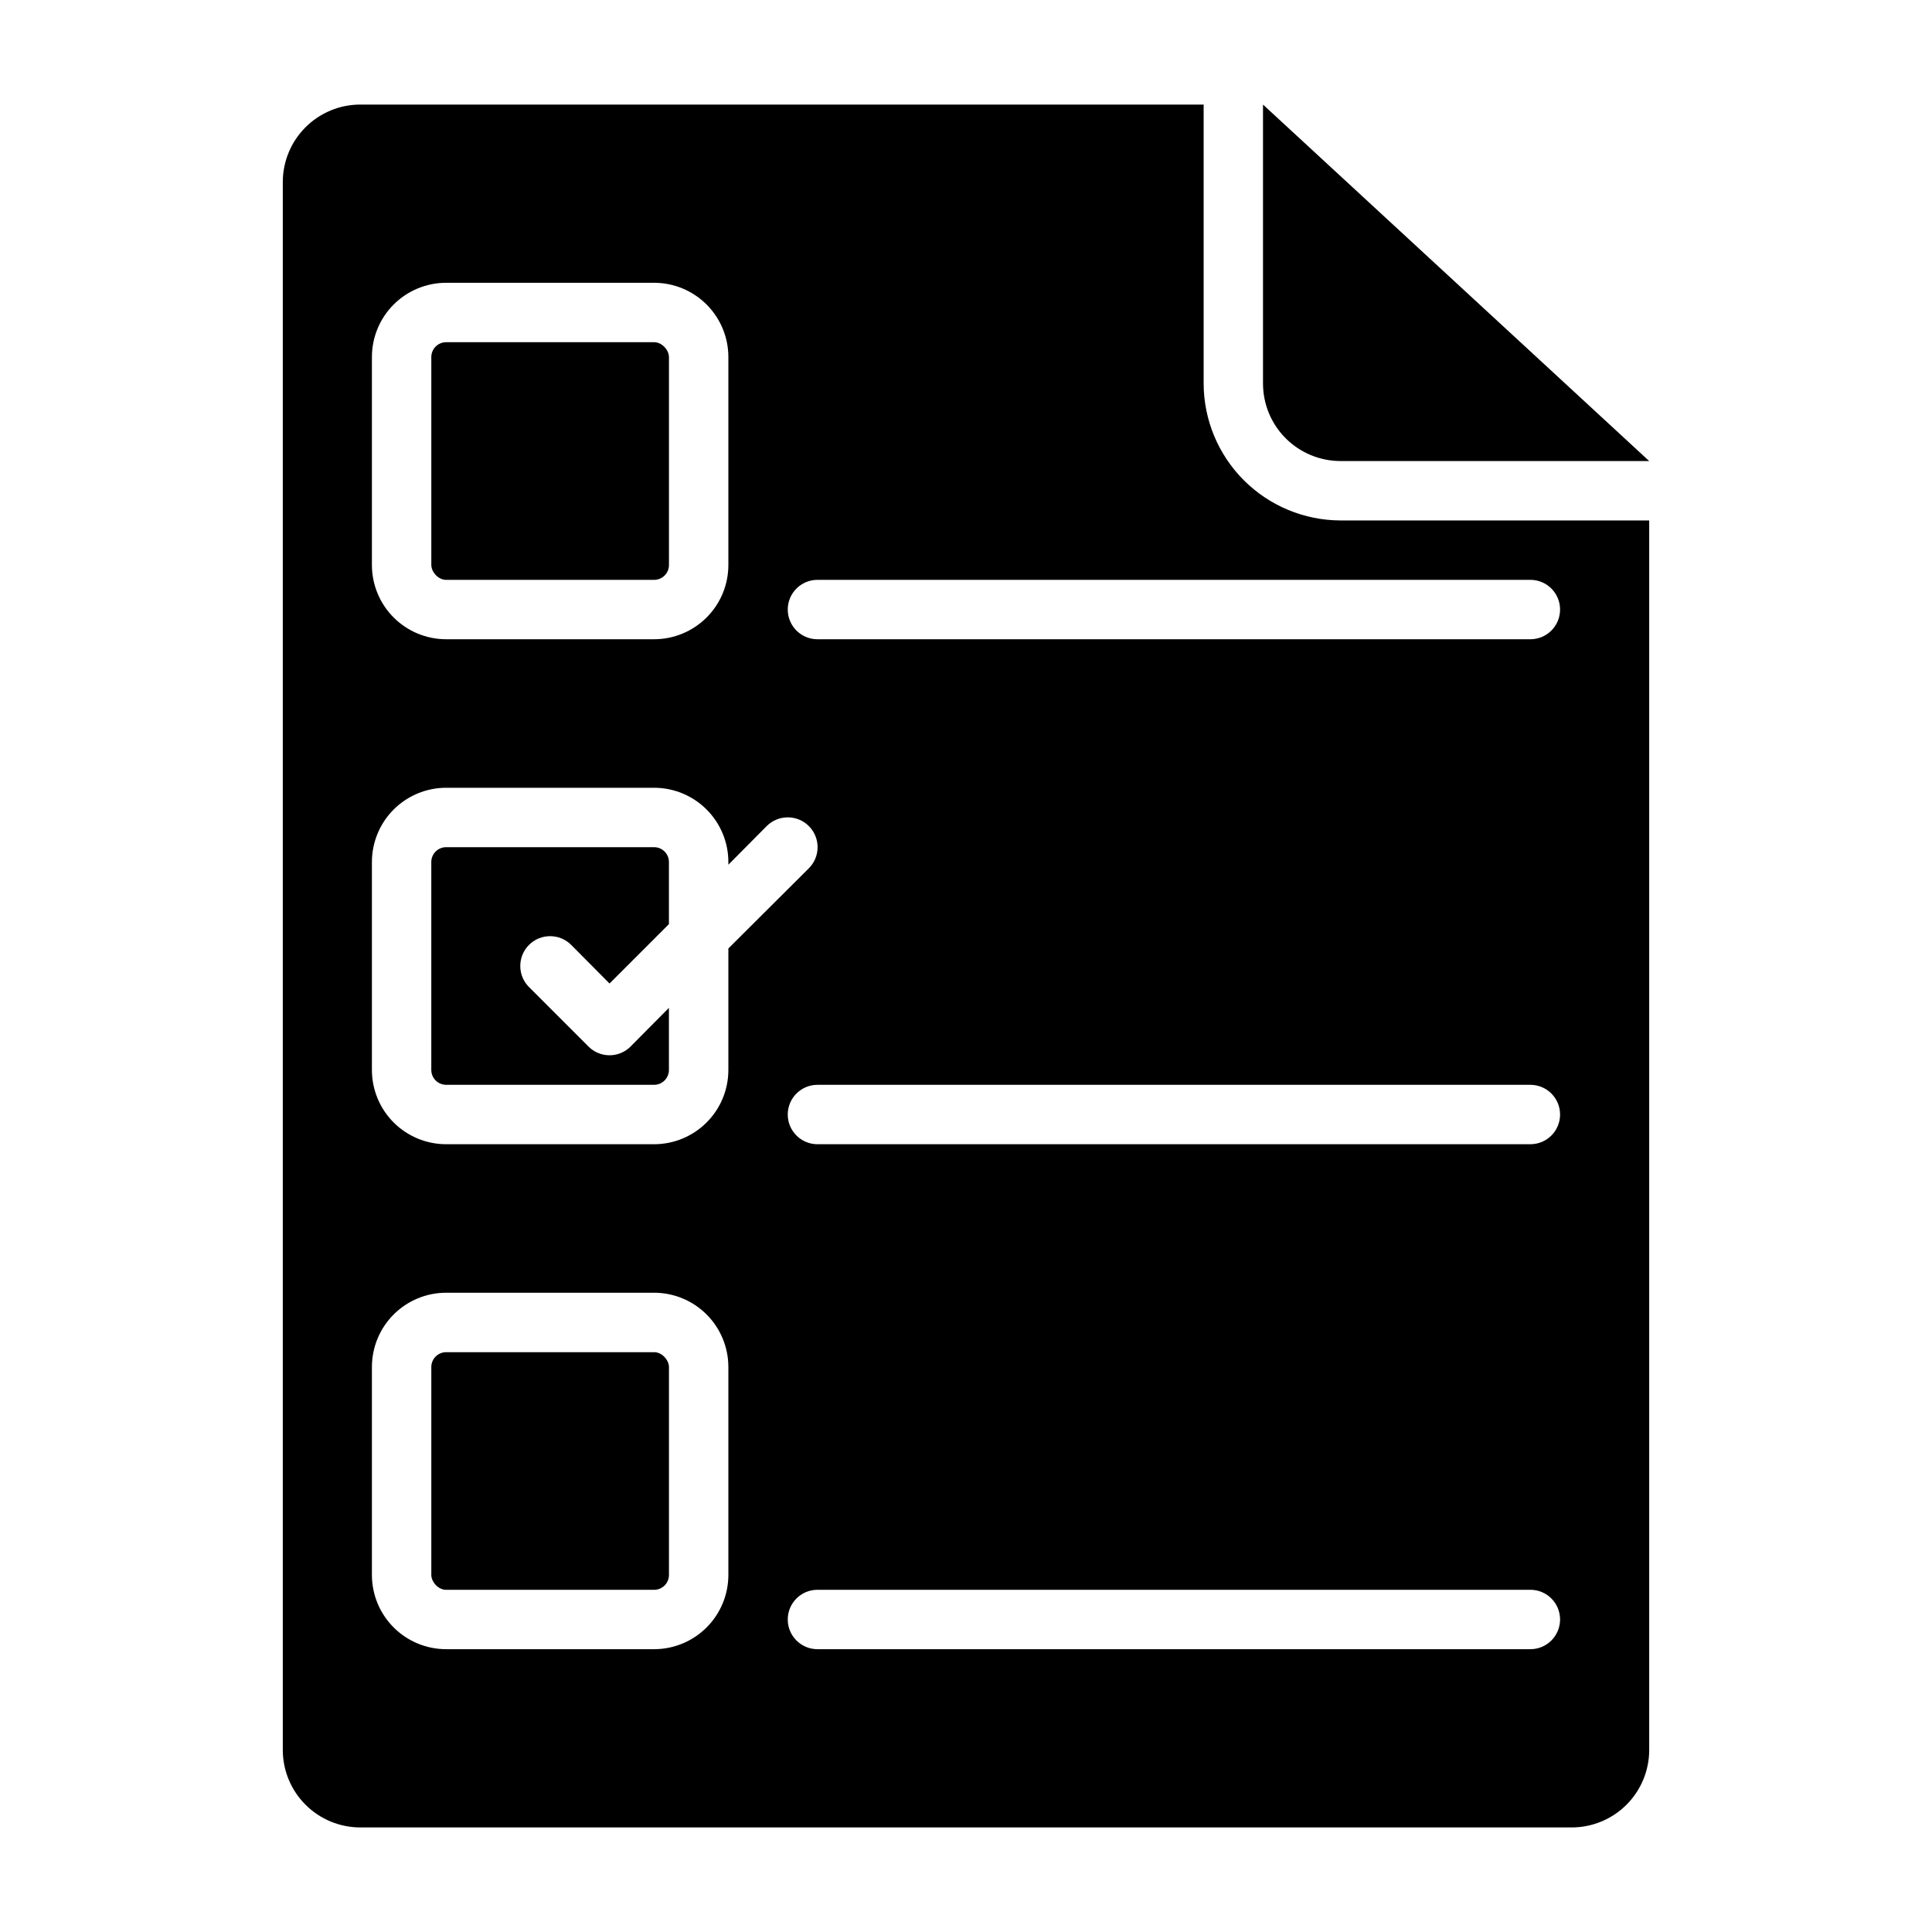
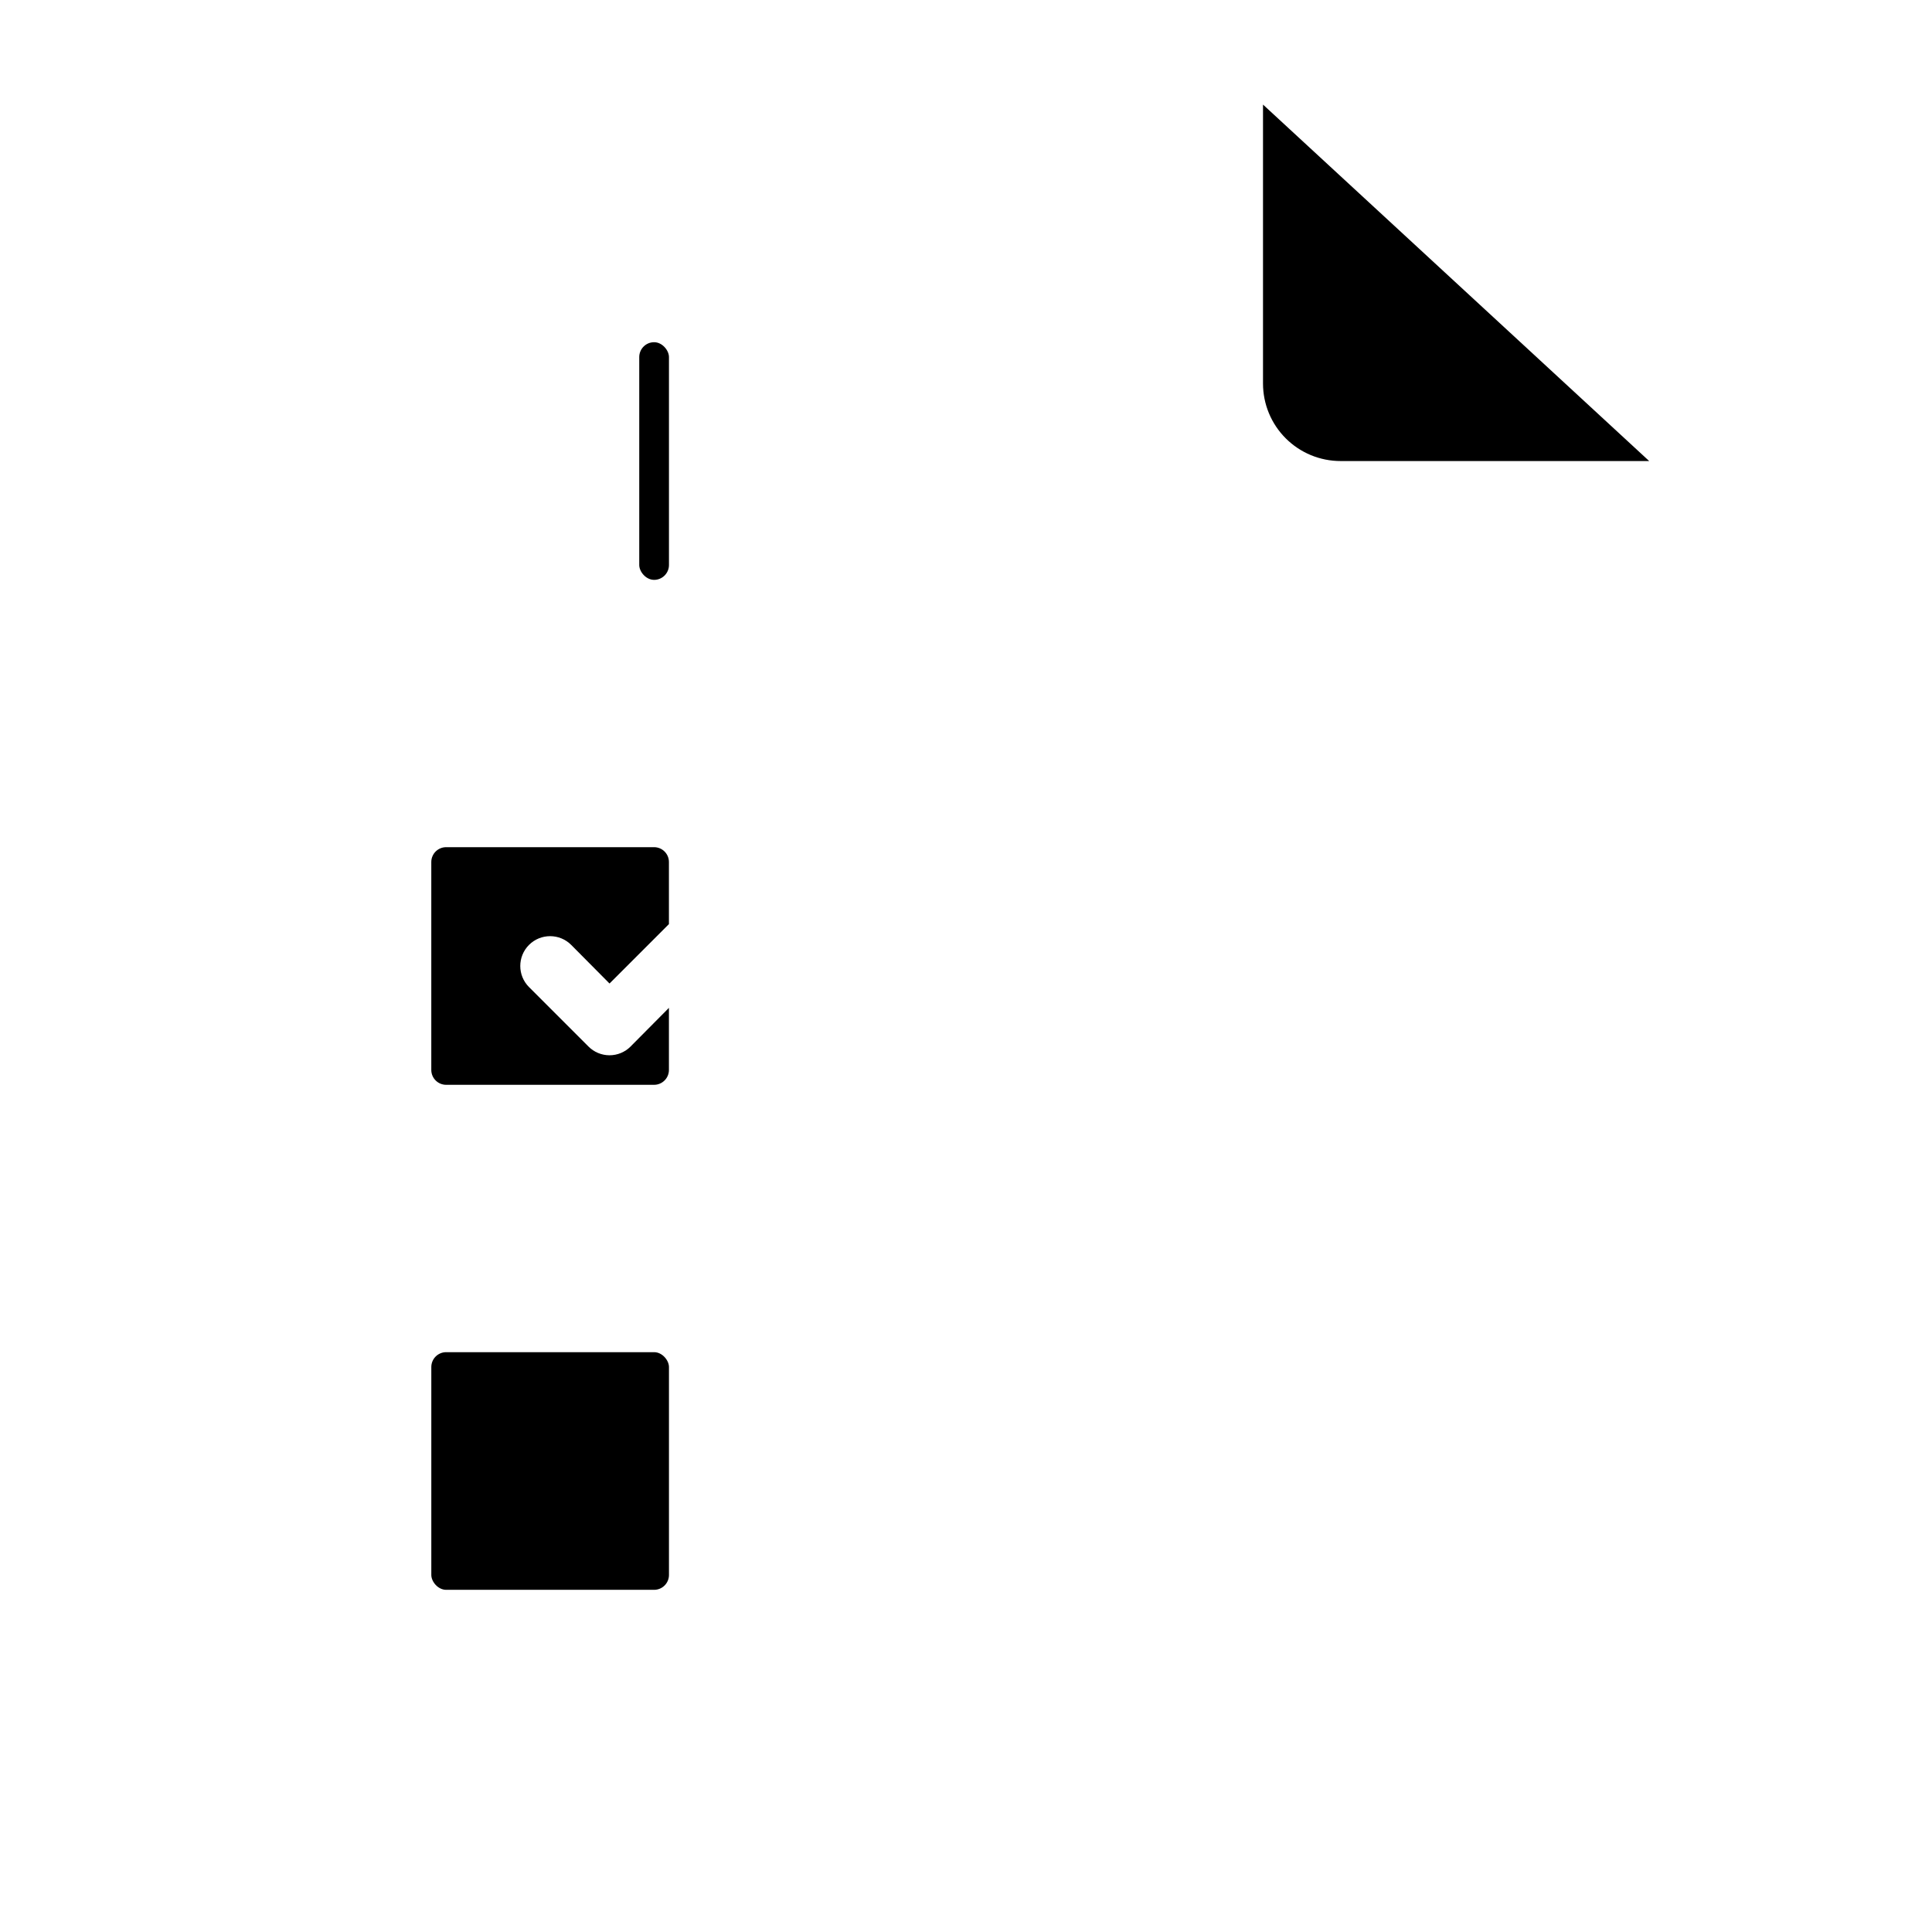
<svg xmlns="http://www.w3.org/2000/svg" fill="#000000" width="800px" height="800px" version="1.1" viewBox="144 144 512 512">
  <g>
    <path d="m317.34 368.51h-55.105c-2.176 0-3.938 1.762-3.938 3.934v55.105c0 1.043 0.414 2.043 1.152 2.781s1.742 1.156 2.785 1.156h55.105c1.043 0 2.043-0.418 2.781-1.156s1.152-1.738 1.152-2.781v-16.453l-10.156 10.234h0.004c-1.48 1.488-3.492 2.328-5.59 2.328-2.102 0-4.113-0.84-5.59-2.328l-15.746-15.746c-3.086-3.086-3.086-8.09 0-11.176 3.09-3.086 8.094-3.086 11.18 0l10.156 10.234 15.742-15.742v-16.457c0-1.043-0.414-2.043-1.152-2.781-0.738-0.738-1.738-1.152-2.781-1.152z" />
    <path d="m262.24 502.34h55.105c2.172 0 3.938 2.172 3.938 3.938v55.105c0 2.172-1.762 3.938-3.938 3.938h-55.105c-2.172 0-3.938-2.172-3.938-3.938v-55.105c0-2.172 1.762-3.938 3.938-3.938z" />
-     <path d="m239.49 171.71c-5.449 0-10.676 2.164-14.527 6.016-3.856 3.856-6.019 9.082-6.019 14.527v415.49c0 5.449 2.164 10.676 6.019 14.527 3.852 3.852 9.078 6.019 14.527 6.019h321.02c5.449 0 10.676-2.168 14.531-6.019 3.852-3.852 6.016-9.078 6.016-14.527v-325.82h-81.789c-9.621-0.02-18.836-3.852-25.641-10.652-6.801-6.801-10.629-16.02-10.648-25.637v-73.918zm3.07 66.91c0-5.219 2.074-10.223 5.762-13.914 3.691-3.691 8.699-5.766 13.918-5.766h55.105c5.219 0 10.223 2.074 13.914 5.766 3.691 3.691 5.766 8.695 5.766 13.914v55.105c0 5.219-2.074 10.227-5.766 13.914-3.691 3.691-8.695 5.766-13.914 5.766h-55.105c-5.219 0-10.227-2.074-13.918-5.766-3.688-3.688-5.762-8.695-5.762-13.914zm94.465 322.75c0 5.219-2.074 10.227-5.766 13.914-3.691 3.691-8.695 5.766-13.914 5.766h-55.105c-5.219 0-10.227-2.074-13.918-5.766-3.688-3.688-5.762-8.695-5.762-13.914v-55.105c0-5.219 2.074-10.223 5.762-13.914 3.691-3.691 8.699-5.766 13.918-5.766h55.105c5.219 0 10.223 2.074 13.914 5.766 3.691 3.691 5.766 8.695 5.766 13.914zm0-133.82c0 5.219-2.074 10.227-5.766 13.914-3.691 3.691-8.695 5.766-13.914 5.766h-55.105c-5.219 0-10.227-2.074-13.918-5.766-3.688-3.688-5.762-8.695-5.762-13.914v-55.105c0-5.219 2.074-10.223 5.762-13.914 3.691-3.691 8.699-5.766 13.918-5.766h55.105c5.219 0 10.223 2.074 13.914 5.766 3.691 3.691 5.766 8.695 5.766 13.914v0.707l10.156-10.234-0.004 0.004c3.09-3.086 8.094-3.086 11.18 0 3.086 3.086 3.086 8.09 0 11.176l-21.332 21.258zm212.54 153.5h-188.93c-4.348 0-7.871-3.523-7.871-7.871s3.523-7.871 7.871-7.871h188.93c4.348 0 7.871 3.523 7.871 7.871s-3.523 7.871-7.871 7.871zm0-133.82h-188.93c-4.348 0-7.871-3.523-7.871-7.871s3.523-7.871 7.871-7.871h188.93c4.348 0 7.871 3.523 7.871 7.871s-3.523 7.871-7.871 7.871zm0-149.57v0.004c4.348 0 7.871 3.523 7.871 7.871s-3.523 7.871-7.871 7.871h-188.93c-4.348 0-7.871-3.523-7.871-7.871s3.523-7.871 7.871-7.871z" />
-     <path d="m262.24 234.69h55.105c2.172 0 3.938 2.172 3.938 3.938v55.105c0 2.172-1.762 3.938-3.938 3.938h-55.105c-2.172 0-3.938-2.172-3.938-3.938v-55.105c0-2.172 1.762-3.938 3.938-3.938z" />
+     <path d="m262.24 234.69h55.105c2.172 0 3.938 2.172 3.938 3.938v55.105c0 2.172-1.762 3.938-3.938 3.938c-2.172 0-3.938-2.172-3.938-3.938v-55.105c0-2.172 1.762-3.938 3.938-3.938z" />
    <path d="m581.05 266.18-102.34-94.465v73.918c0 5.449 2.164 10.676 6.019 14.527 3.852 3.852 9.078 6.019 14.527 6.019z" />
  </g>
</svg>